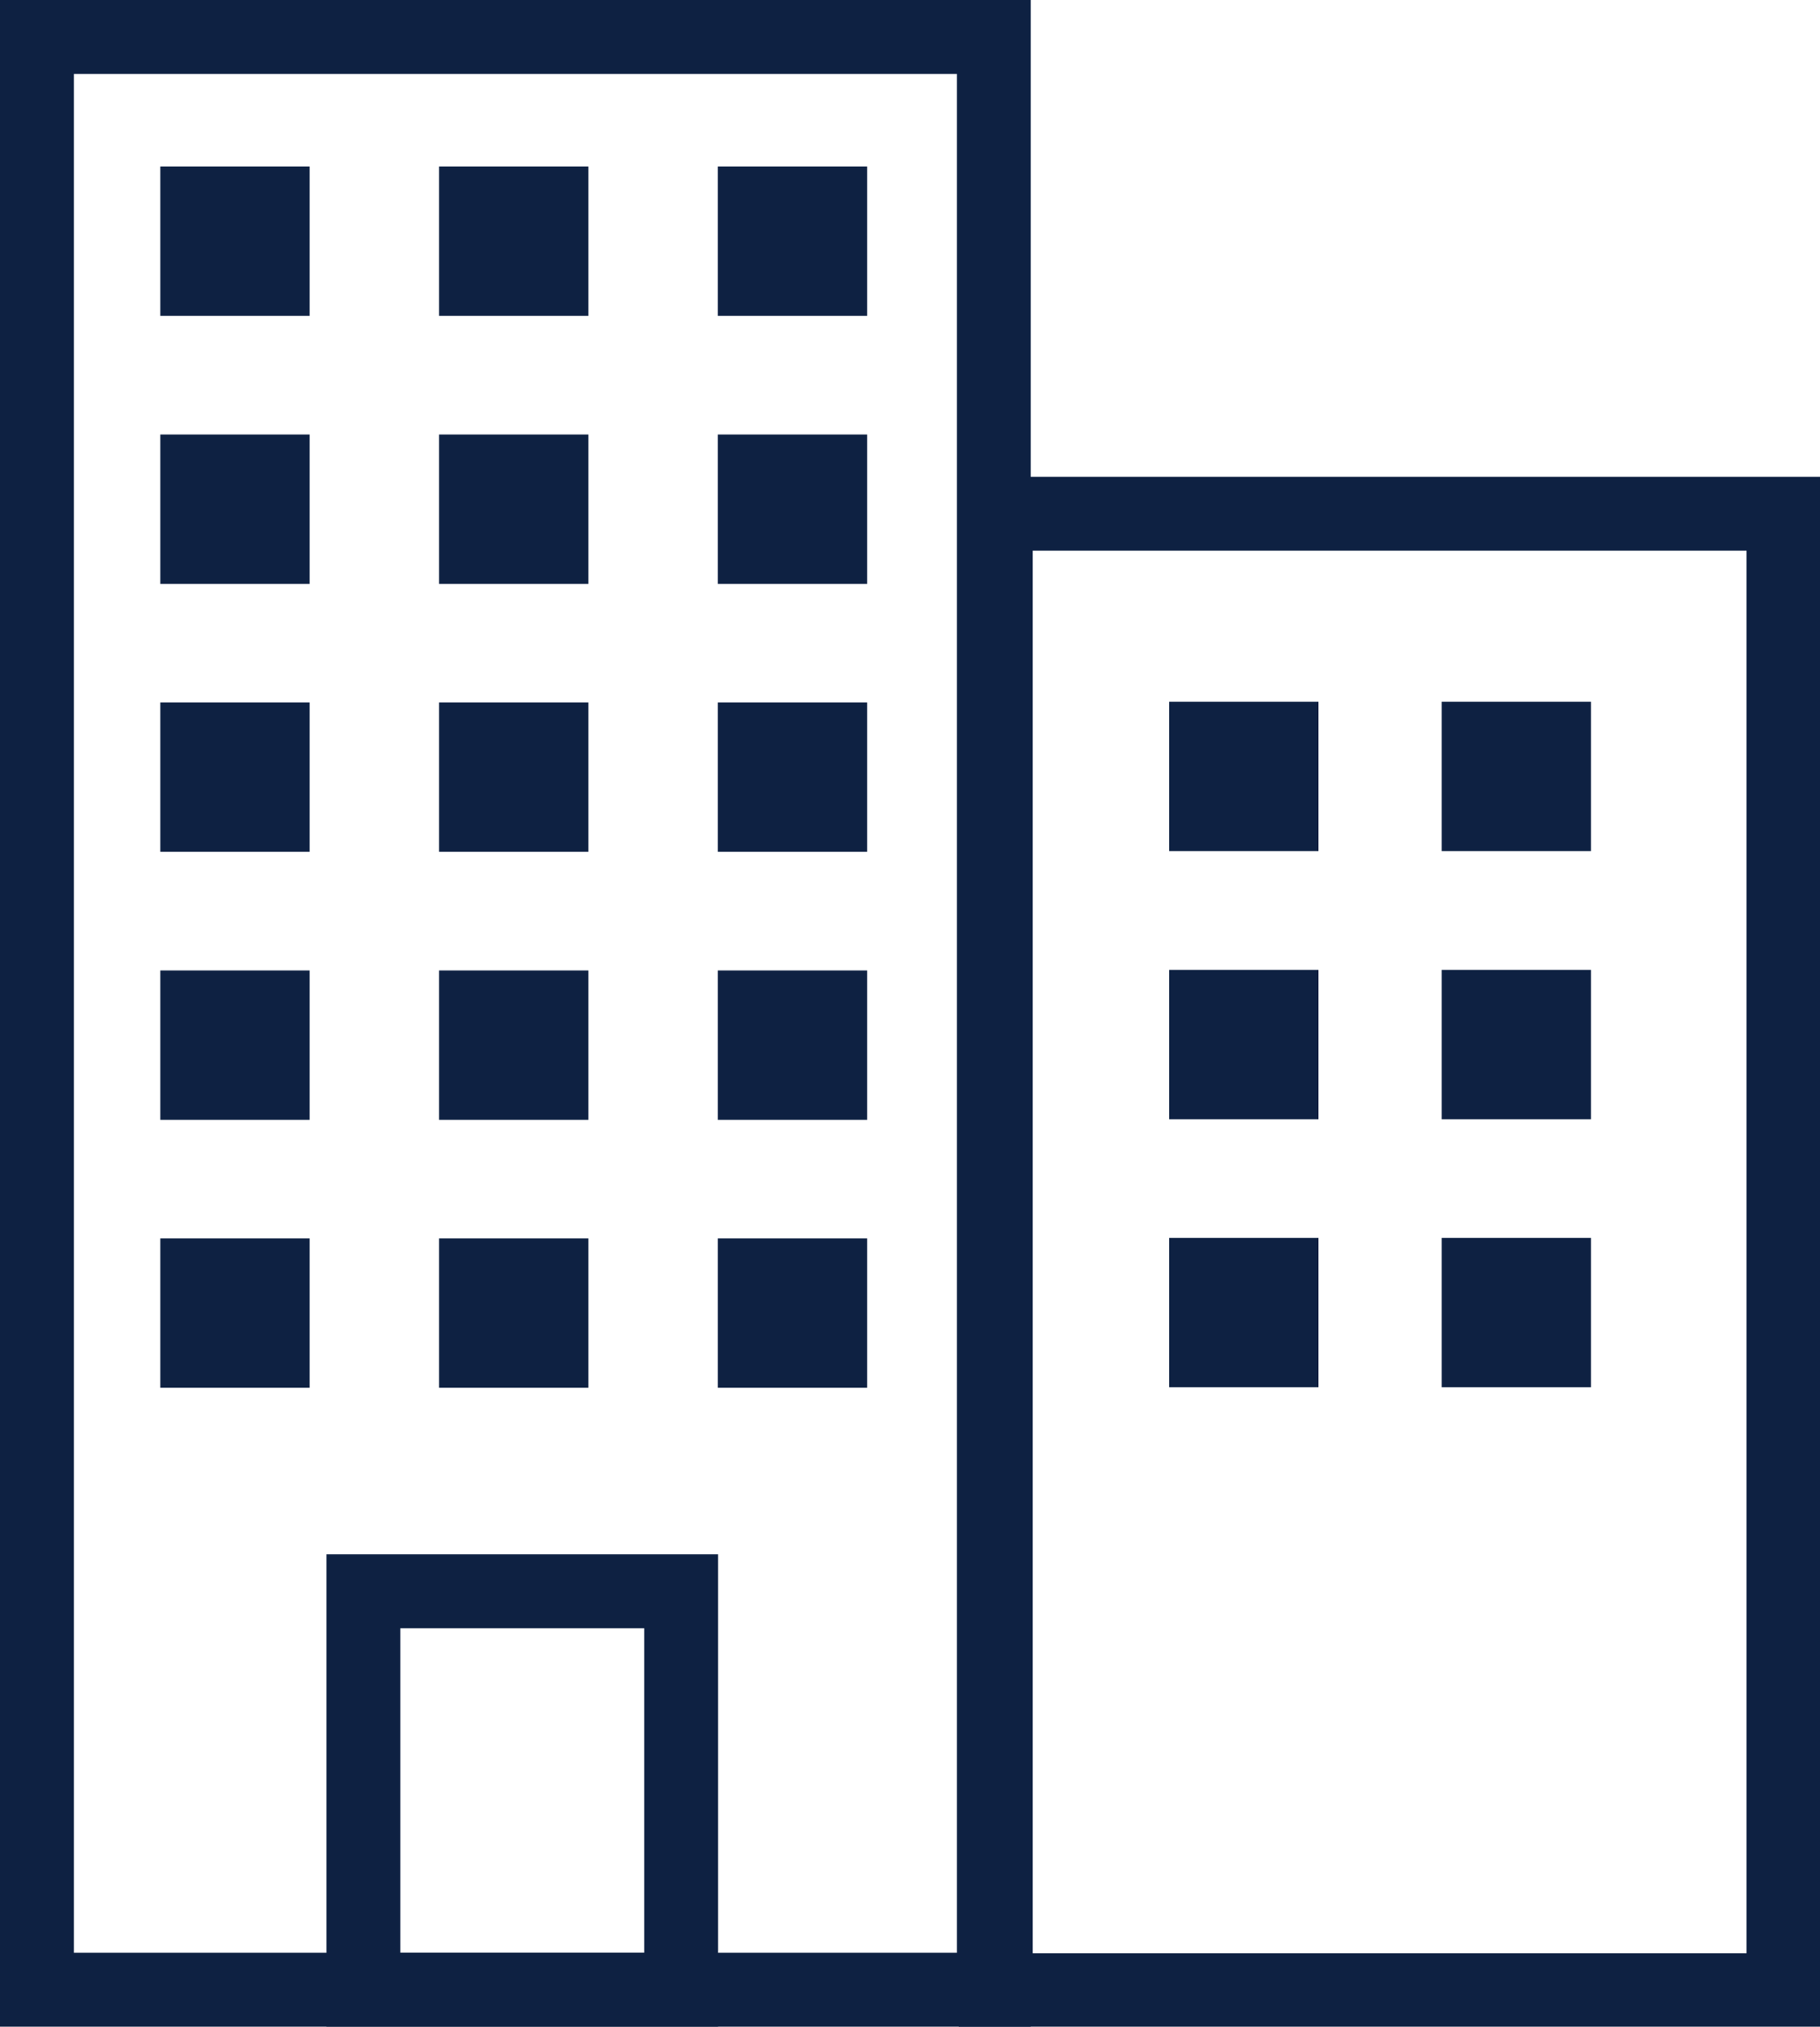
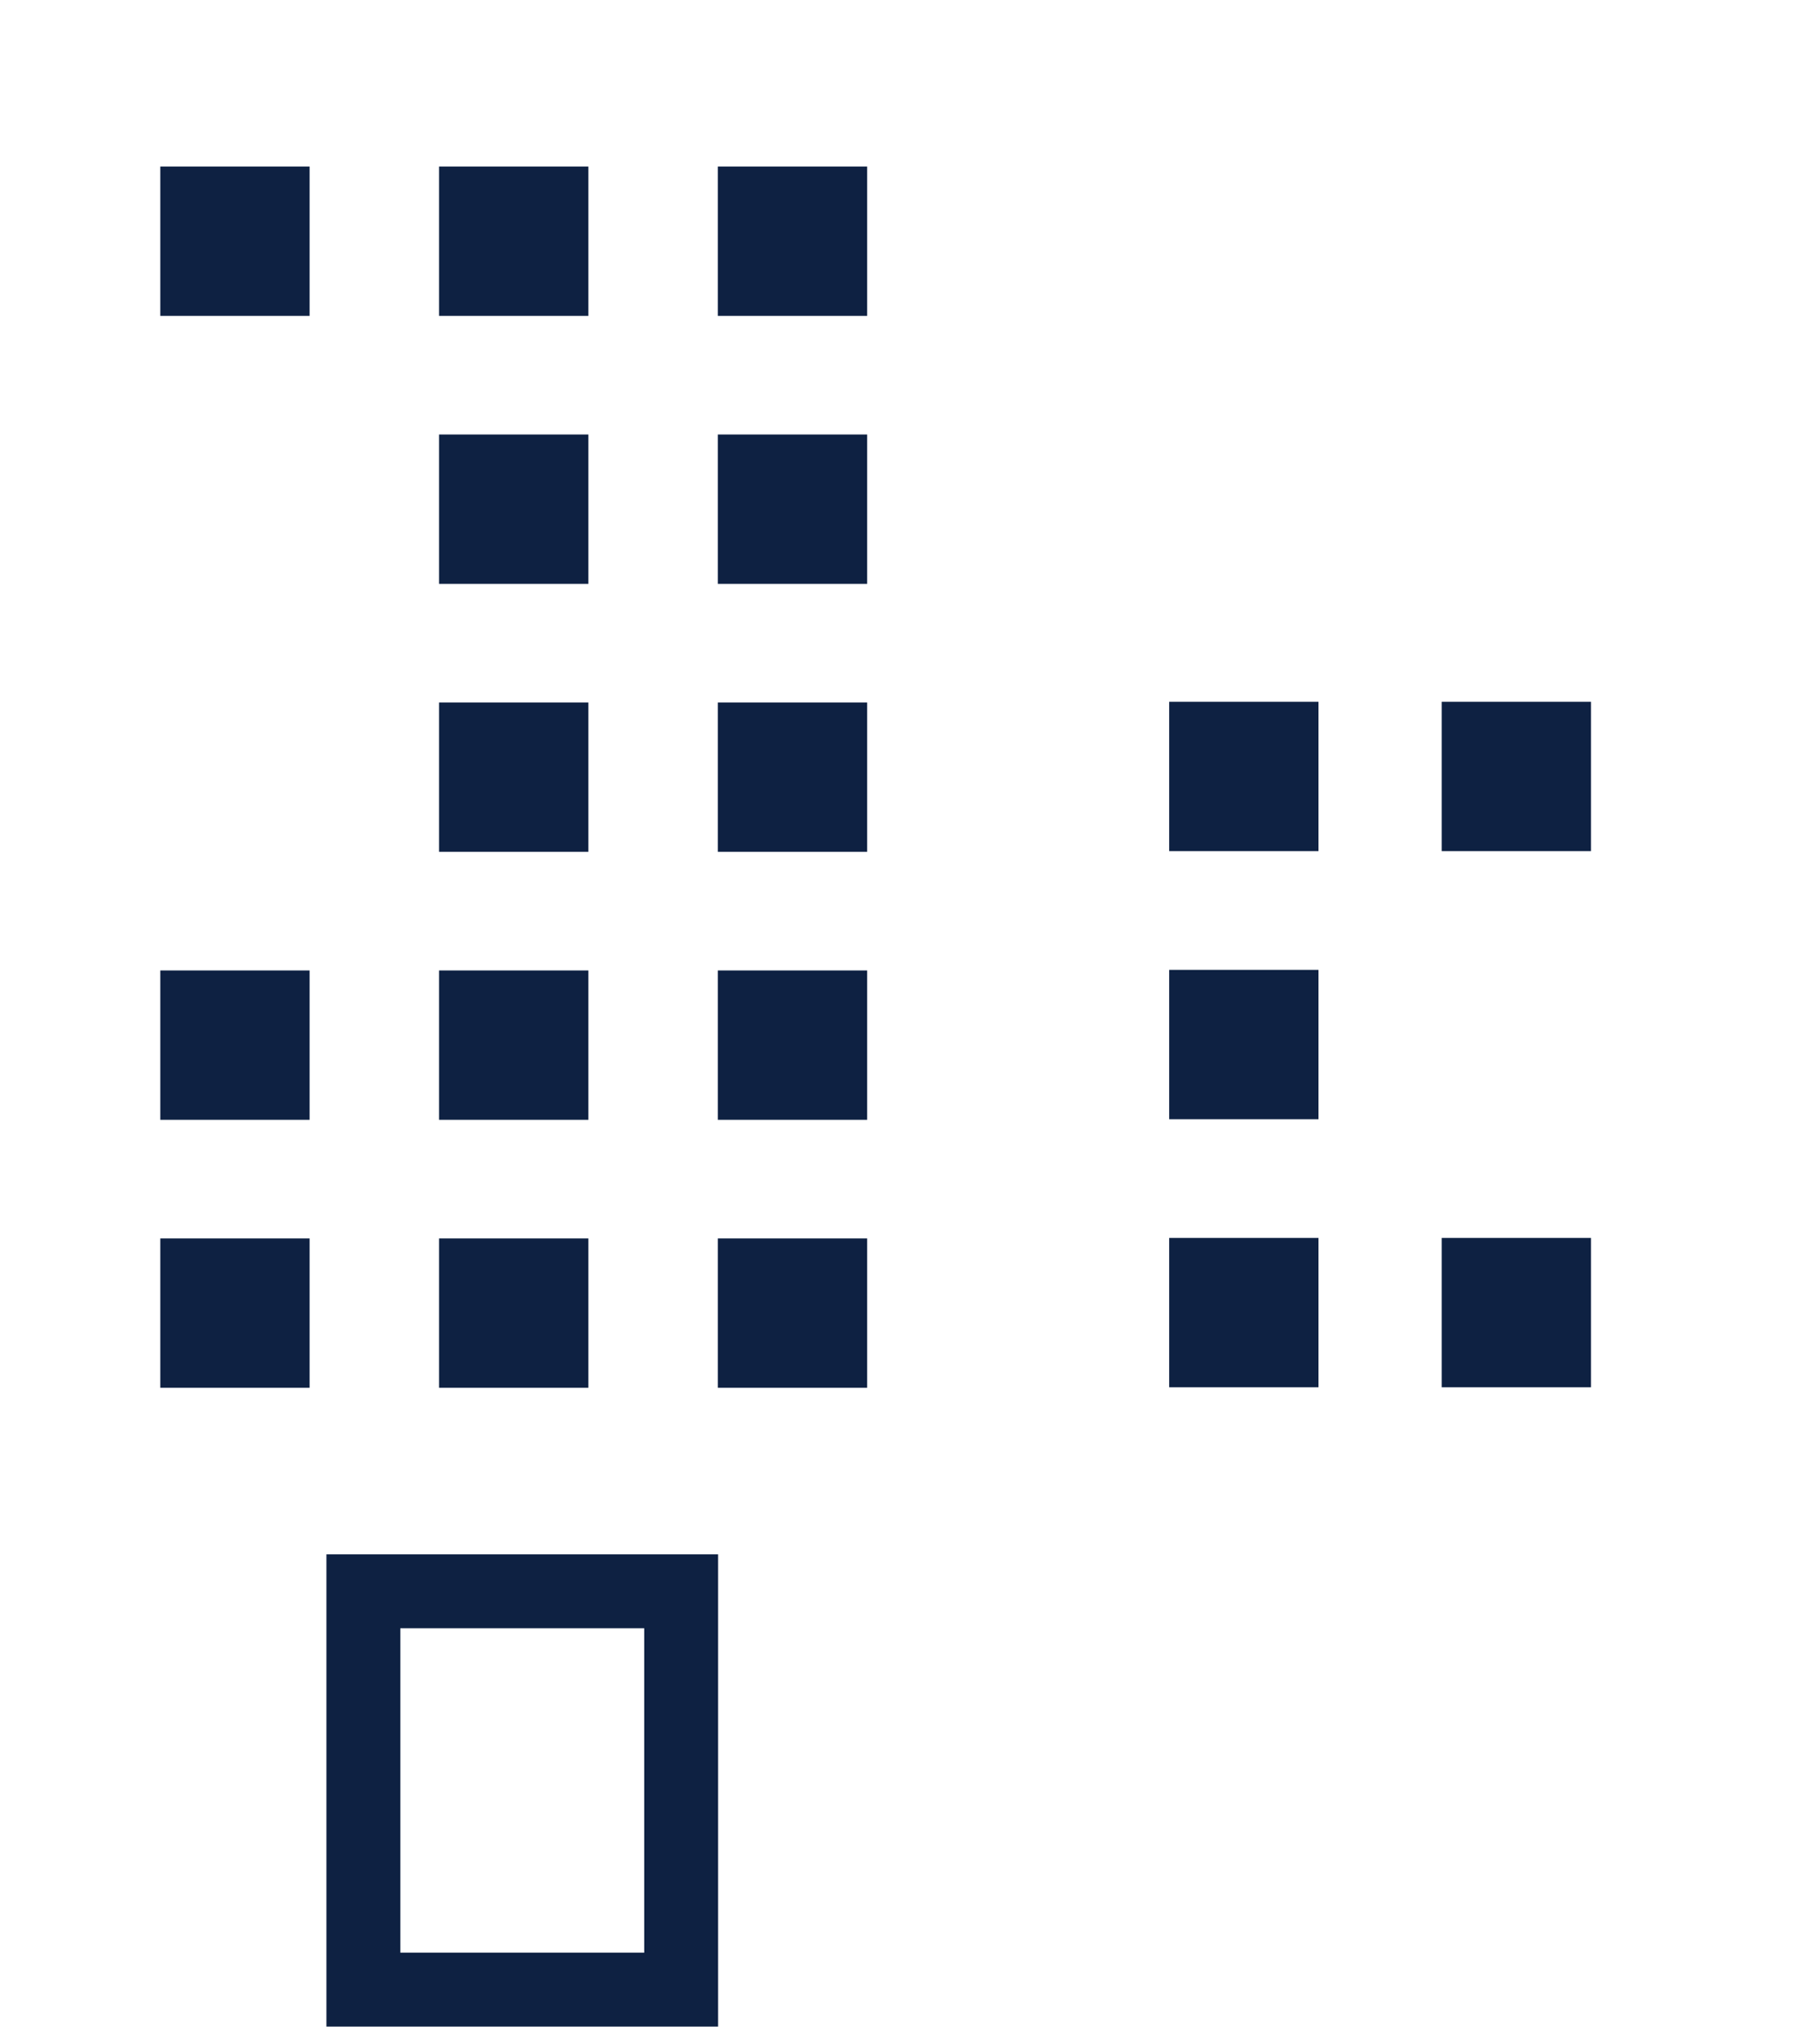
<svg xmlns="http://www.w3.org/2000/svg" width="100%" height="100%" viewBox="0 0 230 256" version="1.1" xml:space="preserve" style="fill-rule:evenodd;clip-rule:evenodd;stroke-linejoin:round;stroke-miterlimit:2;">
  <g transform="matrix(1,0,0,1,-13.387,-0.73)">
    <rect x="33.646" y="21.764" width="18.866" height="18.866" style="fill:rgb(14,33,66);" />
  </g>
  <g transform="matrix(1,0,0,1,-13.387,33.119)">
-     <rect x="33.646" y="21.764" width="18.866" height="18.866" style="fill:rgb(14,33,66);" />
-   </g>
+     </g>
  <g transform="matrix(1,0,0,1,-13.387,66.968)">
-     <rect x="33.646" y="21.764" width="18.866" height="18.866" style="fill:rgb(14,33,66);" />
-   </g>
+     </g>
  <g transform="matrix(1,0,0,1,-13.387,100.817)">
    <rect x="33.646" y="21.764" width="18.866" height="18.866" style="fill:rgb(14,33,66);" />
  </g>
  <g transform="matrix(1,0,0,1,-13.387,134.666)">
    <rect x="33.646" y="21.764" width="18.866" height="18.866" style="fill:rgb(14,33,66);" />
  </g>
  <g transform="matrix(1,0,0,1,21.843,-0.73)">
    <rect x="33.646" y="21.764" width="18.866" height="18.866" style="fill:rgb(14,33,66);" />
  </g>
  <g transform="matrix(1,0,0,1,21.843,33.119)">
    <rect x="33.646" y="21.764" width="18.866" height="18.866" style="fill:rgb(14,33,66);" />
  </g>
  <g transform="matrix(1,0,0,1,21.843,66.968)">
    <rect x="33.646" y="21.764" width="18.866" height="18.866" style="fill:rgb(14,33,66);" />
  </g>
  <g transform="matrix(1,0,0,1,21.843,100.817)">
    <rect x="33.646" y="21.764" width="18.866" height="18.866" style="fill:rgb(14,33,66);" />
  </g>
  <g transform="matrix(1,0,0,1,21.843,134.666)">
    <rect x="33.646" y="21.764" width="18.866" height="18.866" style="fill:rgb(14,33,66);" />
  </g>
  <g transform="matrix(1,0,0,1,57.074,-0.73)">
    <rect x="33.646" y="21.764" width="18.866" height="18.866" style="fill:rgb(14,33,66);" />
  </g>
  <g transform="matrix(1,0,0,1,57.074,33.119)">
    <rect x="33.646" y="21.764" width="18.866" height="18.866" style="fill:rgb(14,33,66);" />
  </g>
  <g transform="matrix(1,0,0,1,57.074,66.968)">
    <rect x="33.646" y="21.764" width="18.866" height="18.866" style="fill:rgb(14,33,66);" />
  </g>
  <g transform="matrix(1,0,0,1,57.074,100.817)">
    <rect x="33.646" y="21.764" width="18.866" height="18.866" style="fill:rgb(14,33,66);" />
  </g>
  <g transform="matrix(1,0,0,1,57.074,134.666)">
    <rect x="33.646" y="21.764" width="18.866" height="18.866" style="fill:rgb(14,33,66);" />
  </g>
  <g transform="matrix(1,0,0,1,114.111,66.88)">
    <rect x="33.646" y="21.764" width="18.866" height="18.866" style="fill:rgb(14,33,66);" />
  </g>
  <g transform="matrix(1,0,0,1,114.111,100.742)">
    <rect x="33.646" y="21.764" width="18.866" height="18.866" style="fill:rgb(14,33,66);" />
  </g>
  <g transform="matrix(1,0,0,1,114.111,134.603)">
    <rect x="33.646" y="21.764" width="18.866" height="18.866" style="fill:rgb(14,33,66);" />
  </g>
  <g transform="matrix(1,0,0,1,148.548,66.88)">
    <rect x="33.646" y="21.764" width="18.866" height="18.866" style="fill:rgb(14,33,66);" />
  </g>
  <g transform="matrix(1,0,0,1,148.548,100.742)">
-     <rect x="33.646" y="21.764" width="18.866" height="18.866" style="fill:rgb(14,33,66);" />
-   </g>
+     </g>
  <g transform="matrix(1,0,0,1,148.548,134.603)">
    <rect x="33.646" y="21.764" width="18.866" height="18.866" style="fill:rgb(14,33,66);" />
  </g>
  <g transform="matrix(1,0,0,1,-13,0)">
-     <path d="M143.258,0L13,0L13,256L143.258,256L143.258,0ZM133.925,9.333L133.925,246.667L22.333,246.667L22.333,9.333L133.925,9.333Z" style="fill:rgb(14,33,66);" />
-   </g>
+     </g>
  <g transform="matrix(0.836,0,0,0.765,110.297,60.221)">
-     <path d="M143.258,0L13,0L13,256L143.258,256L143.258,0ZM132.088,12.204L132.088,243.796L24.17,243.796L24.17,12.204L132.088,12.204Z" style="fill:rgb(14,33,66);" />
-   </g>
+     </g>
  <g transform="matrix(0.38,0,0,0.233,36.312,196.336)">
    <path d="M143.258,0L13,0L13,256L143.258,256L143.258,0ZM118.683,40.046L118.683,215.954L37.575,215.954L37.575,40.046L118.683,40.046Z" style="fill:rgb(14,33,66);" />
  </g>
</svg>